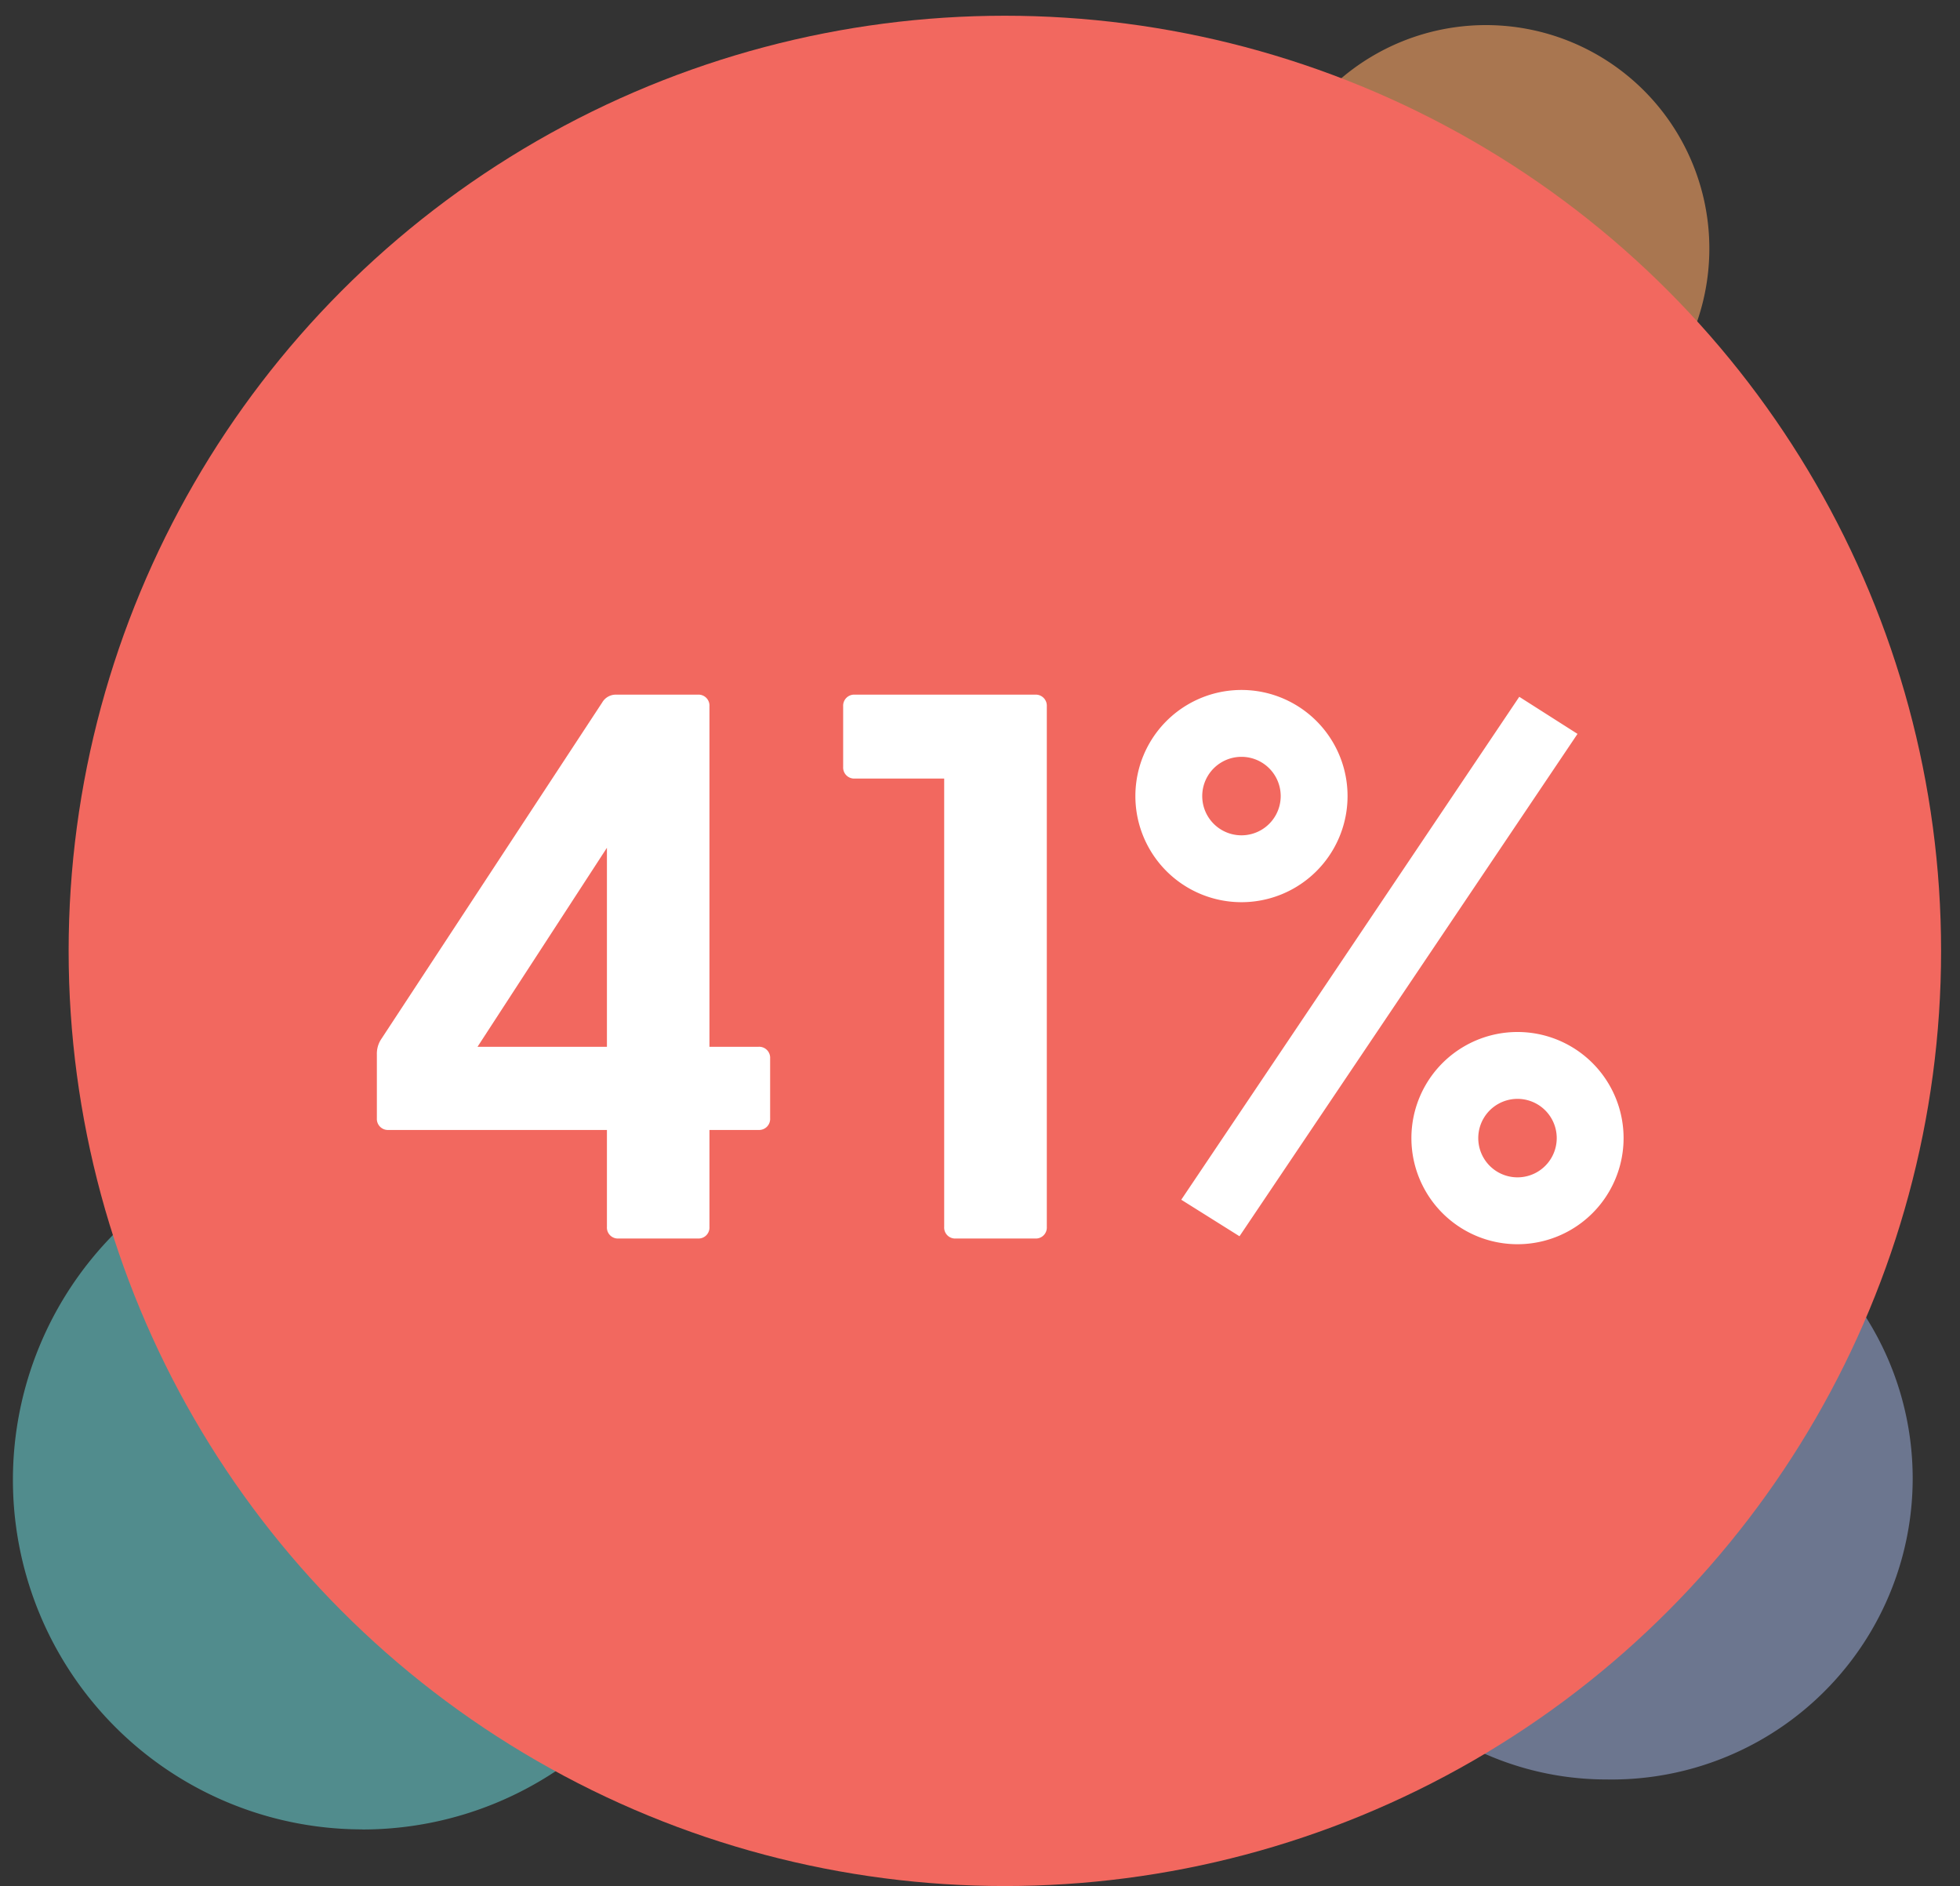
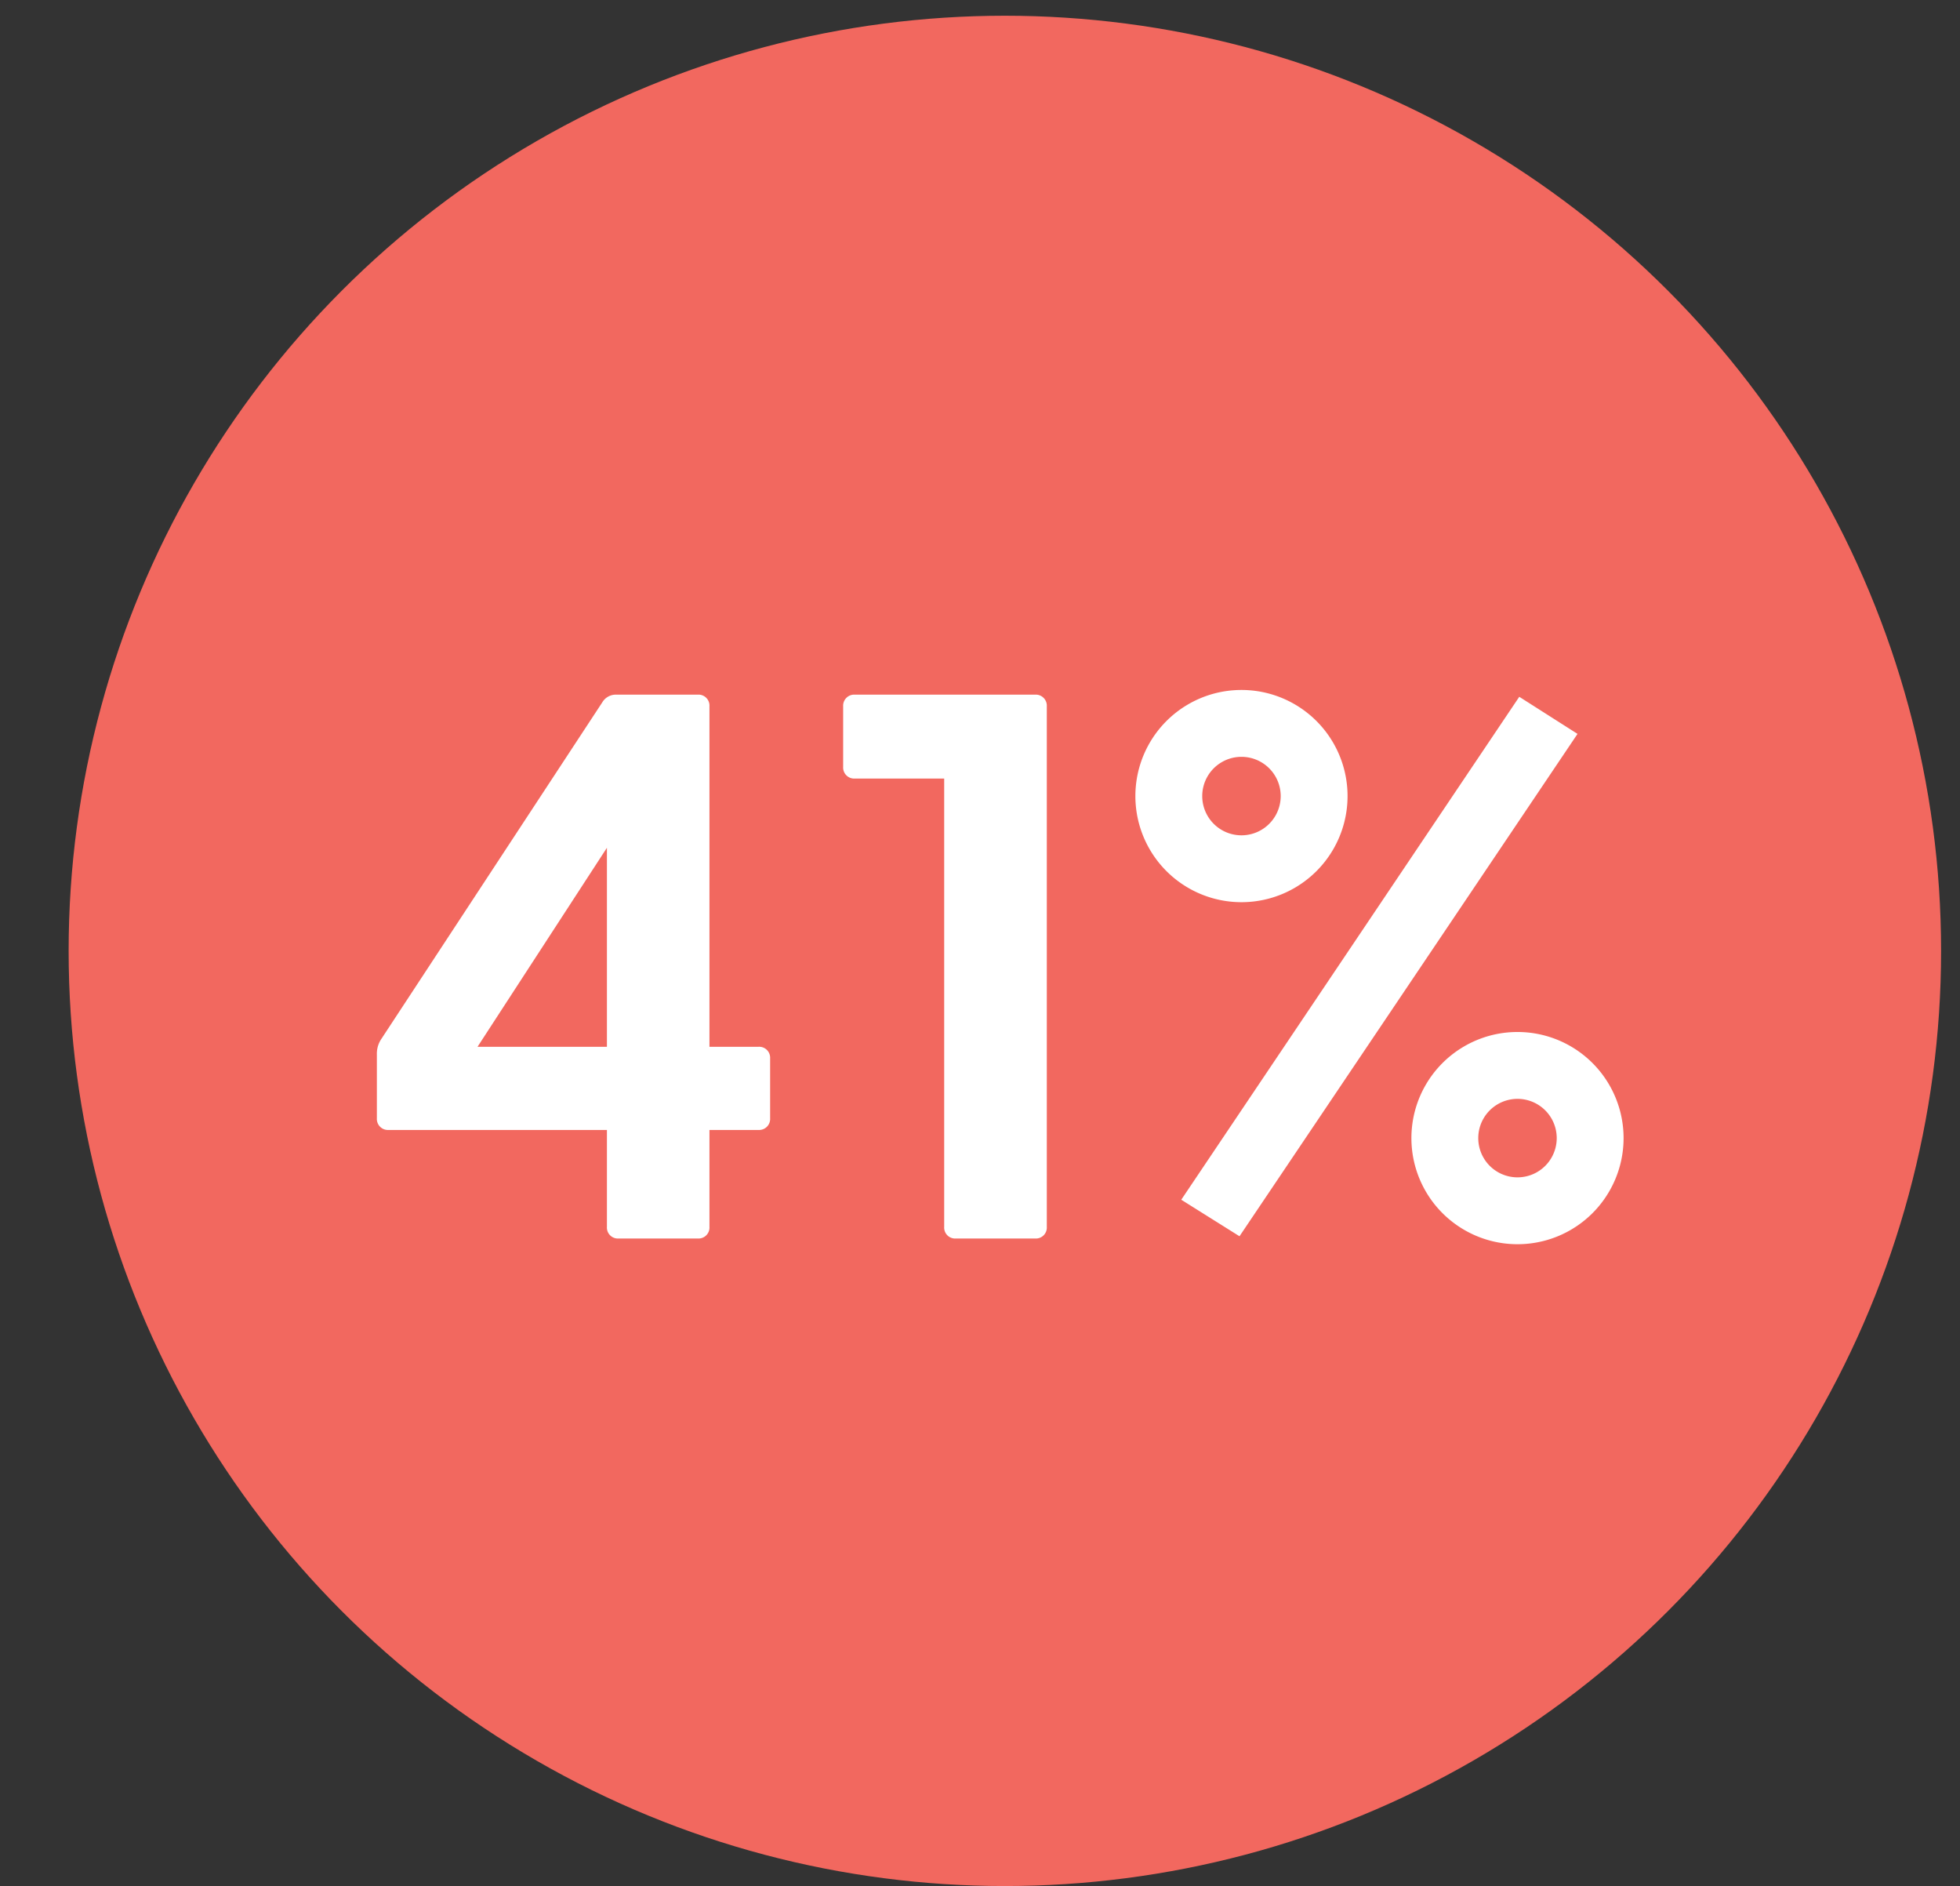
<svg xmlns="http://www.w3.org/2000/svg" viewBox="0 0 209.33 201.38">
  <rect x="0" y="0" width="209.33" height="201.38" fill="#333333" stroke="none" />
  <defs>
    <style>.cls-1{fill:none;}.cls-2{opacity:0.6;}.cls-3{clip-path:url(#clip-path);}.cls-4{fill:#f9a464;}.cls-5{opacity:0.75;}.cls-6{clip-path:url(#clip-path-2);}.cls-7{fill:#7f8cad;}.cls-8{clip-path:url(#clip-path-3);}.cls-9{fill:#66c8c9;}.cls-10{fill:#f2685f;}.cls-11{fill:#fff;}</style>
    <clipPath id="clip-path">
-       <rect class="cls-1" x="132.86" y="1.15" width="51.67" height="49.47" />
-     </clipPath>
+       </clipPath>
    <clipPath id="clip-path-2">
-       <rect class="cls-1" x="137.67" y="124.35" width="67.78" height="65.84" />
-     </clipPath>
+       </clipPath>
    <clipPath id="clip-path-3">
-       <rect class="cls-1" x="-1" y="118.84" width="79.41" height="76.76" />
-     </clipPath>
+       </clipPath>
  </defs>
  <g id="Labels">
    <g id="Group_28894" data-name="Group 28894">
      <g id="Circles">
        <g id="Group_4298" data-name="Group 4298" class="cls-2">
          <g id="Group_4122" data-name="Group 4122">
            <g class="cls-3">
              <g id="Group_4121" data-name="Group 4121">
                <g id="Group_4120" data-name="Group 4120">
                  <path id="Path_3965" data-name="Path 3965" class="cls-4" d="M158.69,50.4a23.86,23.86,0,1,0-23.85-23.86A23.85,23.85,0,0,0,158.69,50.4" />
                </g>
              </g>
            </g>
          </g>
        </g>
        <g id="Group_4296" data-name="Group 4296" class="cls-5">
          <g id="Group_4114" data-name="Group 4114">
            <g class="cls-6">
              <g id="Group_4113" data-name="Group 4113">
                <g id="Group_4112" data-name="Group 4112">
                  <path id="Path_3963" data-name="Path 3963" class="cls-7" d="M171.56,190a32.15,32.15,0,1,0,0-64.29h0a32.14,32.14,0,0,0-32.14,32.15h0A32.14,32.14,0,0,0,171.56,190h0" />
                </g>
              </g>
            </g>
          </g>
        </g>
        <g id="Group_4297" data-name="Group 4297" class="cls-2">
          <g id="Group_4118" data-name="Group 4118">
            <g class="cls-8">
              <g id="Group_4117" data-name="Group 4117">
                <g id="Group_4116" data-name="Group 4116">
                  <path id="Path_3964" data-name="Path 3964" class="cls-9" d="M38.71,195.34A37.33,37.33,0,1,0,1.38,158a37.32,37.32,0,0,0,37.33,37.33" />
                </g>
              </g>
            </g>
          </g>
        </g>
        <ellipse id="Ellipse_30" data-name="Ellipse 30" class="cls-10" cx="107.32" cy="101.53" rx="99.99" ry="99.85" />
      </g>
    </g>
    <path class="cls-11" d="M82.25,113v6.39A1.18,1.18,0,0,1,81,120.65H75.77V131a1.17,1.17,0,0,1-1.24,1.24H66.06A1.17,1.17,0,0,1,64.82,131V120.65H41.5a1.18,1.18,0,0,1-1.25-1.25v-6.8a2.83,2.83,0,0,1,.42-1.58L64.32,75a1.68,1.68,0,0,1,1.5-.83h8.71a1.17,1.17,0,0,1,1.24,1.24v36.36H81A1.17,1.17,0,0,1,82.25,113ZM64.82,90.52,51,111.77H64.82Z" />
    <path class="cls-11" d="M111.8,75.41V131a1.17,1.17,0,0,1-1.25,1.24h-8.46a1.17,1.17,0,0,1-1.25-1.24V83.13H91.3a1.18,1.18,0,0,1-1.25-1.24V75.41a1.18,1.18,0,0,1,1.25-1.24h19.25A1.18,1.18,0,0,1,111.8,75.41Z" />
    <path class="cls-11" d="M143.92,85a11.33,11.33,0,0,1-22.66,0,11.33,11.33,0,0,1,22.66,0Zm24.56-6.64L132.38,132l-6.22-3.9,36.1-53.7ZM128.4,85a4.19,4.19,0,1,0,8.38,0,4.19,4.19,0,0,0-8.38,0Zm45,36.52a11.33,11.33,0,0,1-22.66,0,11.33,11.33,0,0,1,22.66,0Zm-15.52,0a4.19,4.19,0,0,0,8.38,0,4.19,4.19,0,1,0-8.38,0Z" />
  </g>
</svg>